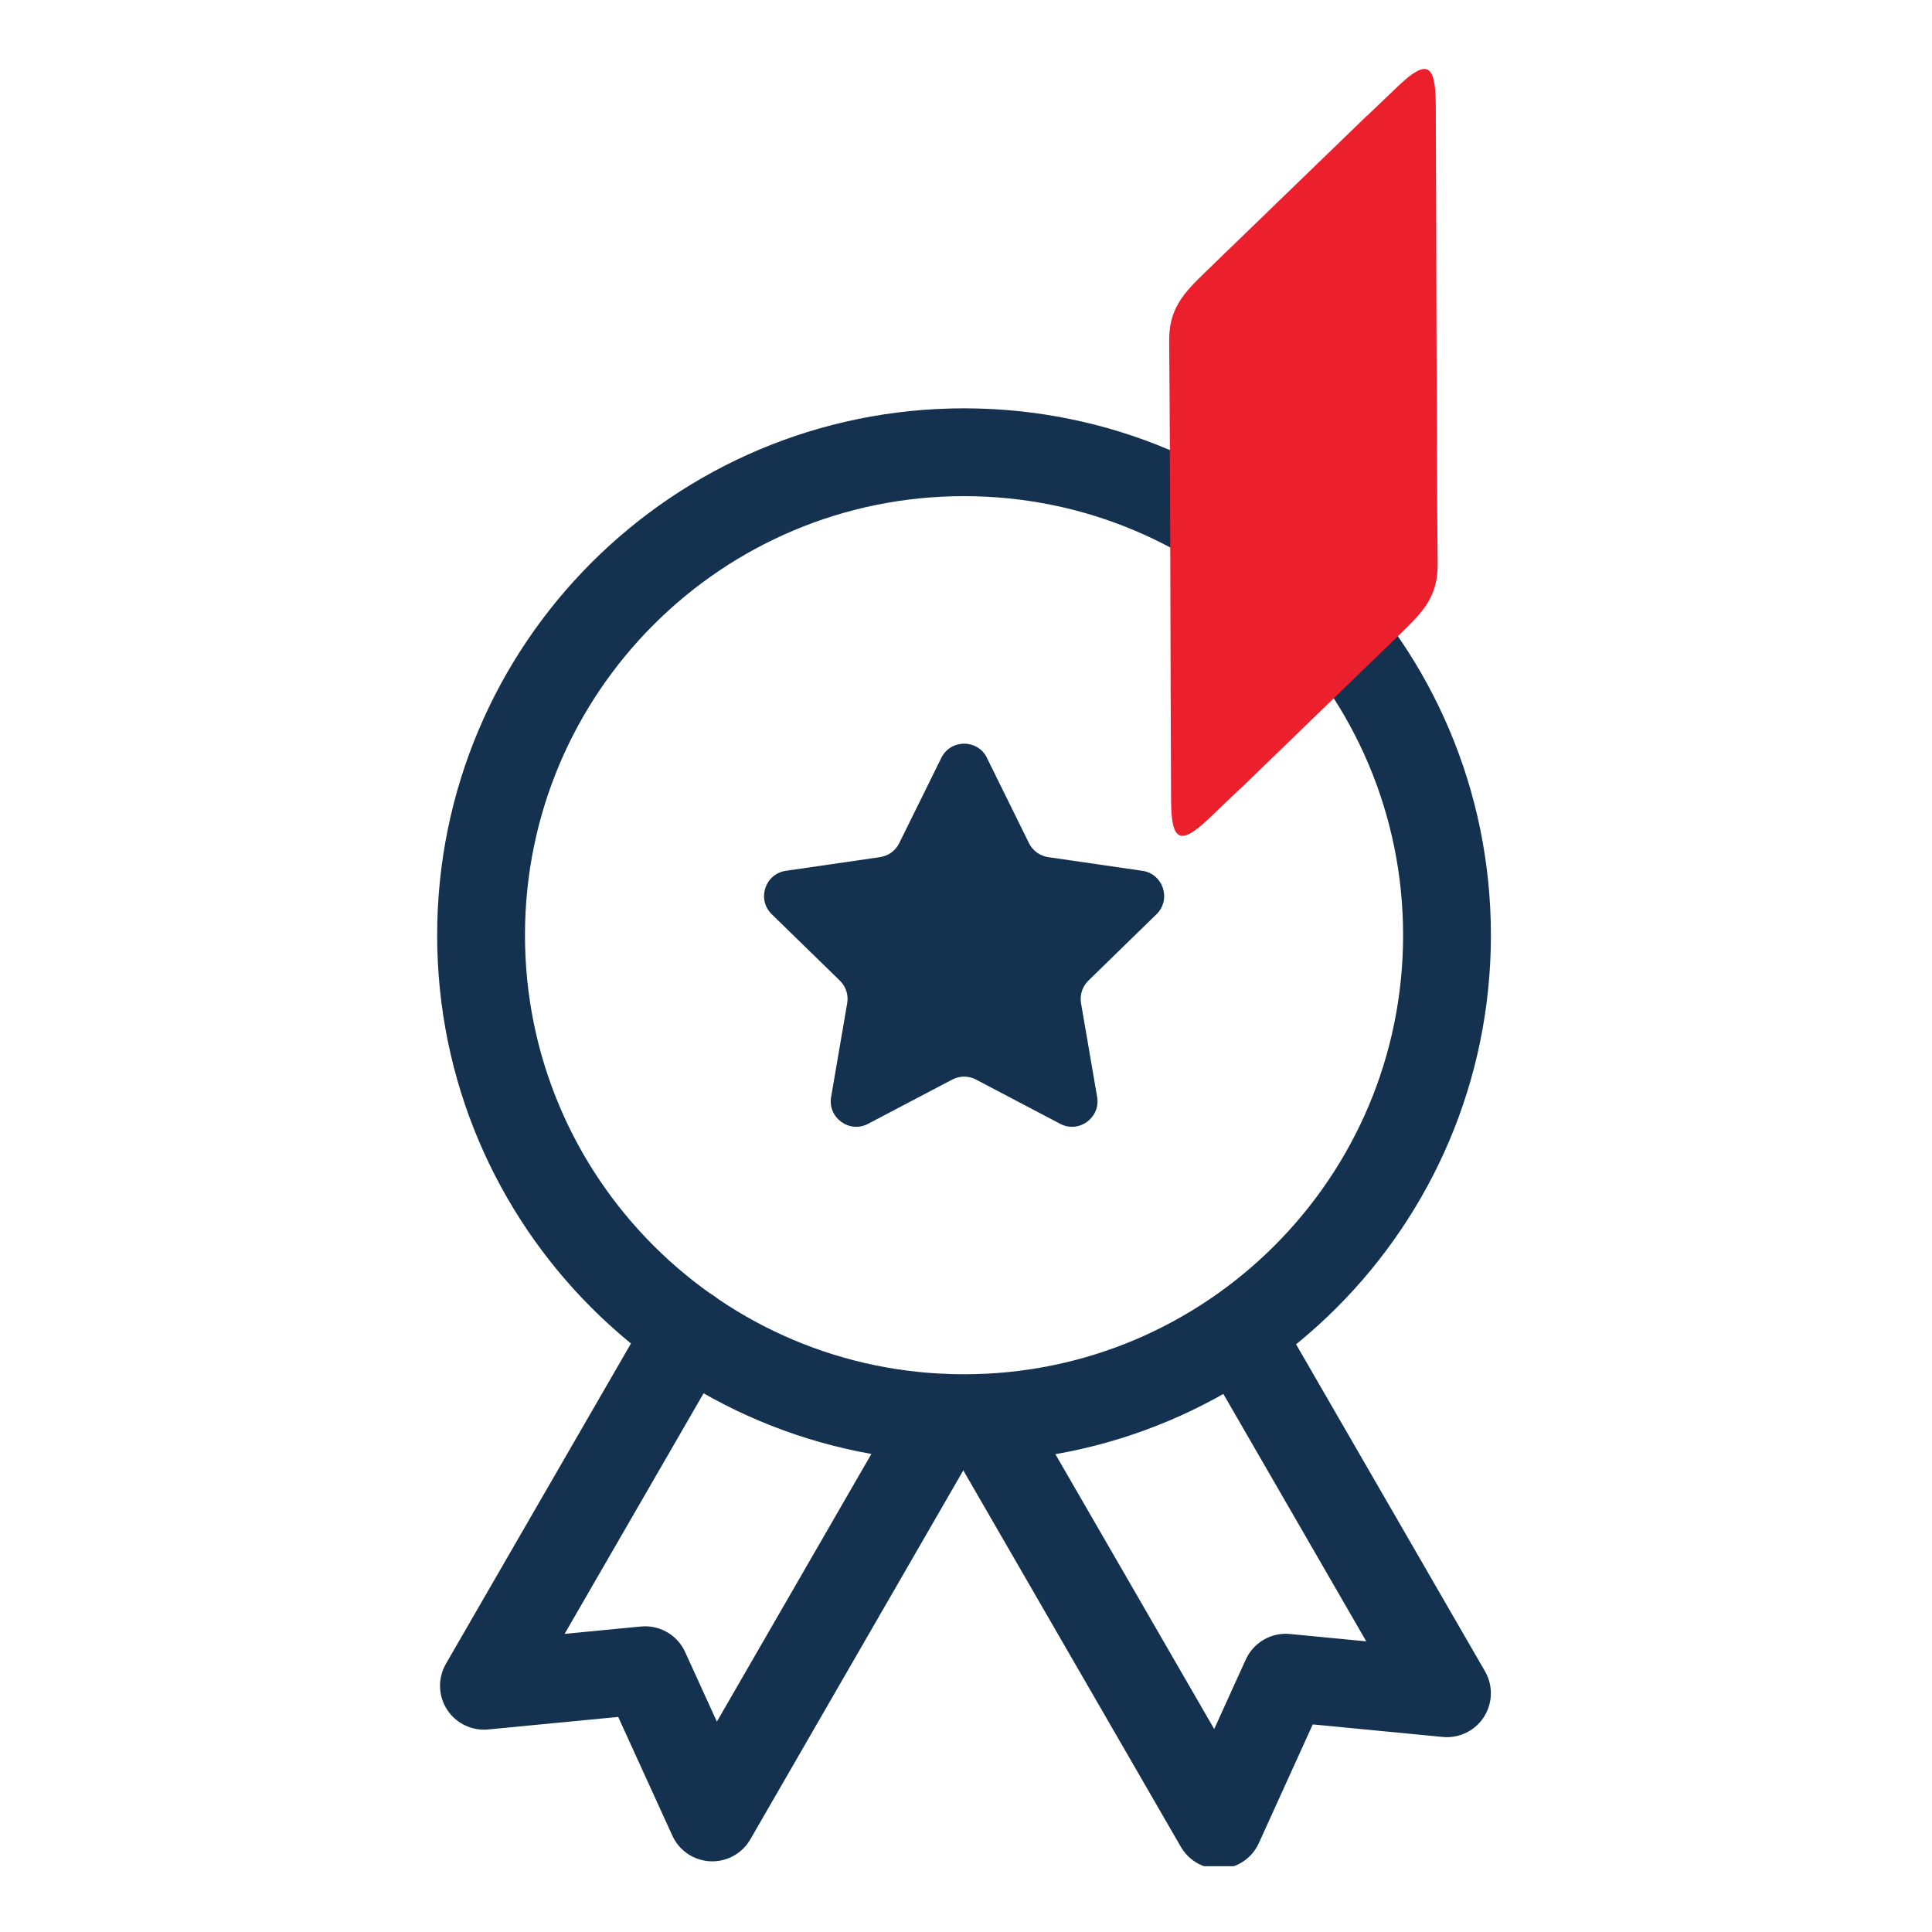
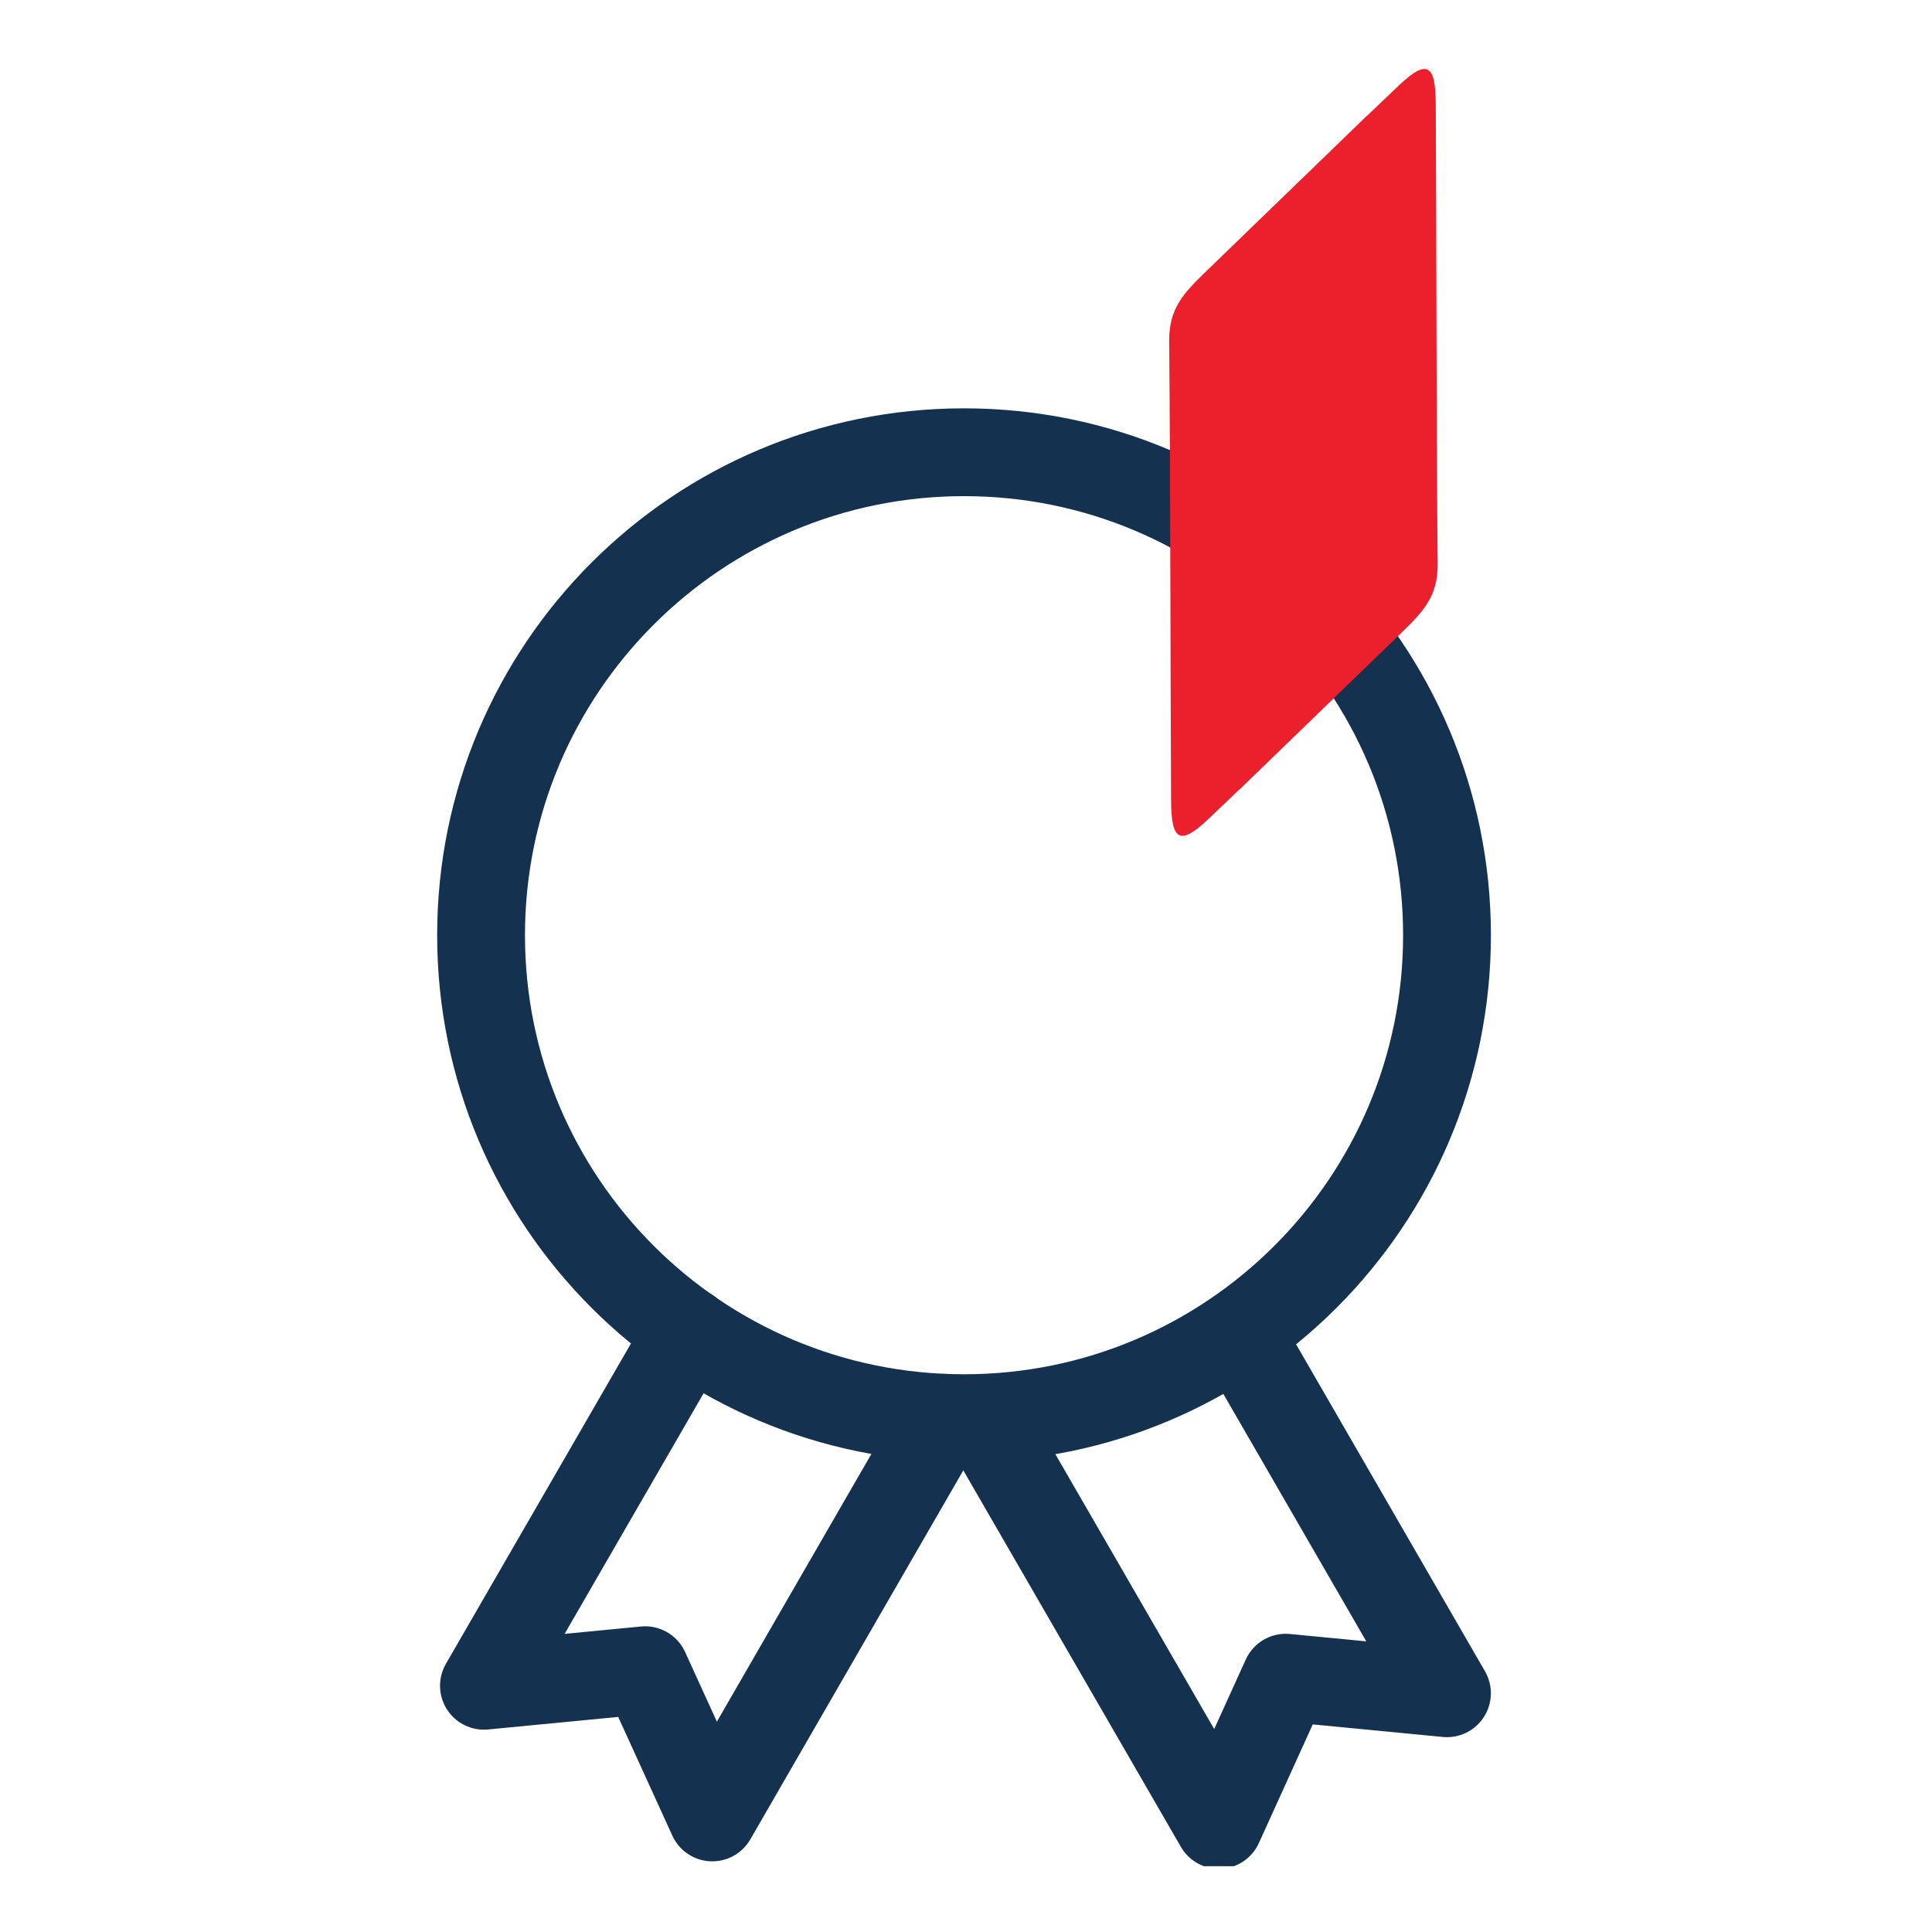
<svg xmlns="http://www.w3.org/2000/svg" width="88" height="88" viewBox="0 0 88 88" fill="none">
  <g clip-path="url(#clip0_900_3435)">
    <path d="M43.91 64.596C56.06 64.596 65.909 54.747 65.909 42.598C65.909 30.448 56.06 20.599 43.91 20.599C31.761 20.599 21.912 30.448 21.912 42.598C21.912 54.747 31.761 64.596 43.91 64.596Z" stroke="#143250" stroke-width="4" stroke-linecap="round" stroke-linejoin="round" />
    <path d="M56.592 61L65.907 77.125L58.564 76.417L55.519 83.122L45 64.919" stroke="#143250" stroke-width="4" stroke-linecap="round" stroke-linejoin="round" />
    <path d="M31.358 60.659L22.043 76.784L29.386 76.076L32.444 82.781L42.95 64.579" stroke="#143250" stroke-width="4" stroke-linecap="round" stroke-linejoin="round" />
-     <path d="M44.953 34.52L46.87 38.406C47.039 38.749 47.366 38.986 47.744 39.041L52.032 39.664C52.984 39.802 53.364 40.973 52.676 41.643L49.574 44.667C49.3 44.934 49.176 45.318 49.24 45.695L49.973 49.965C50.135 50.913 49.14 51.636 48.289 51.188L44.454 49.172C44.116 48.994 43.713 48.994 43.375 49.172L39.54 51.188C38.688 51.636 37.694 50.912 37.856 49.965L38.589 45.695C38.653 45.318 38.529 44.934 38.255 44.667L35.153 41.643C34.464 40.972 34.844 39.802 35.796 39.664L40.085 39.041C40.462 38.986 40.789 38.749 40.958 38.406L42.876 34.52C43.301 33.658 44.531 33.658 44.956 34.52H44.953Z" fill="#143250" />
    <path d="M55.013 37.332C55.483 36.888 55.974 36.418 56.472 35.939H56.481L63.797 28.857C64.836 27.851 65.496 27.161 65.483 25.677C65.424 18.974 65.43 11.463 65.397 4.752C65.388 2.926 65.001 2.678 63.726 3.882C63.256 4.326 62.764 4.796 62.266 5.275H62.258L54.94 12.357C53.901 13.362 53.242 14.053 53.254 15.537C53.313 22.239 53.307 29.751 53.341 36.461C53.35 38.288 53.736 38.535 55.011 37.332H55.013Z" fill="#EB202C" />
  </g>
  <defs>
    <clipPath id="clip0_900_3435">
      <rect width="48.837" height="81.861" fill="white" transform="translate(19.49 3.143)" />
    </clipPath>
  </defs>
</svg>